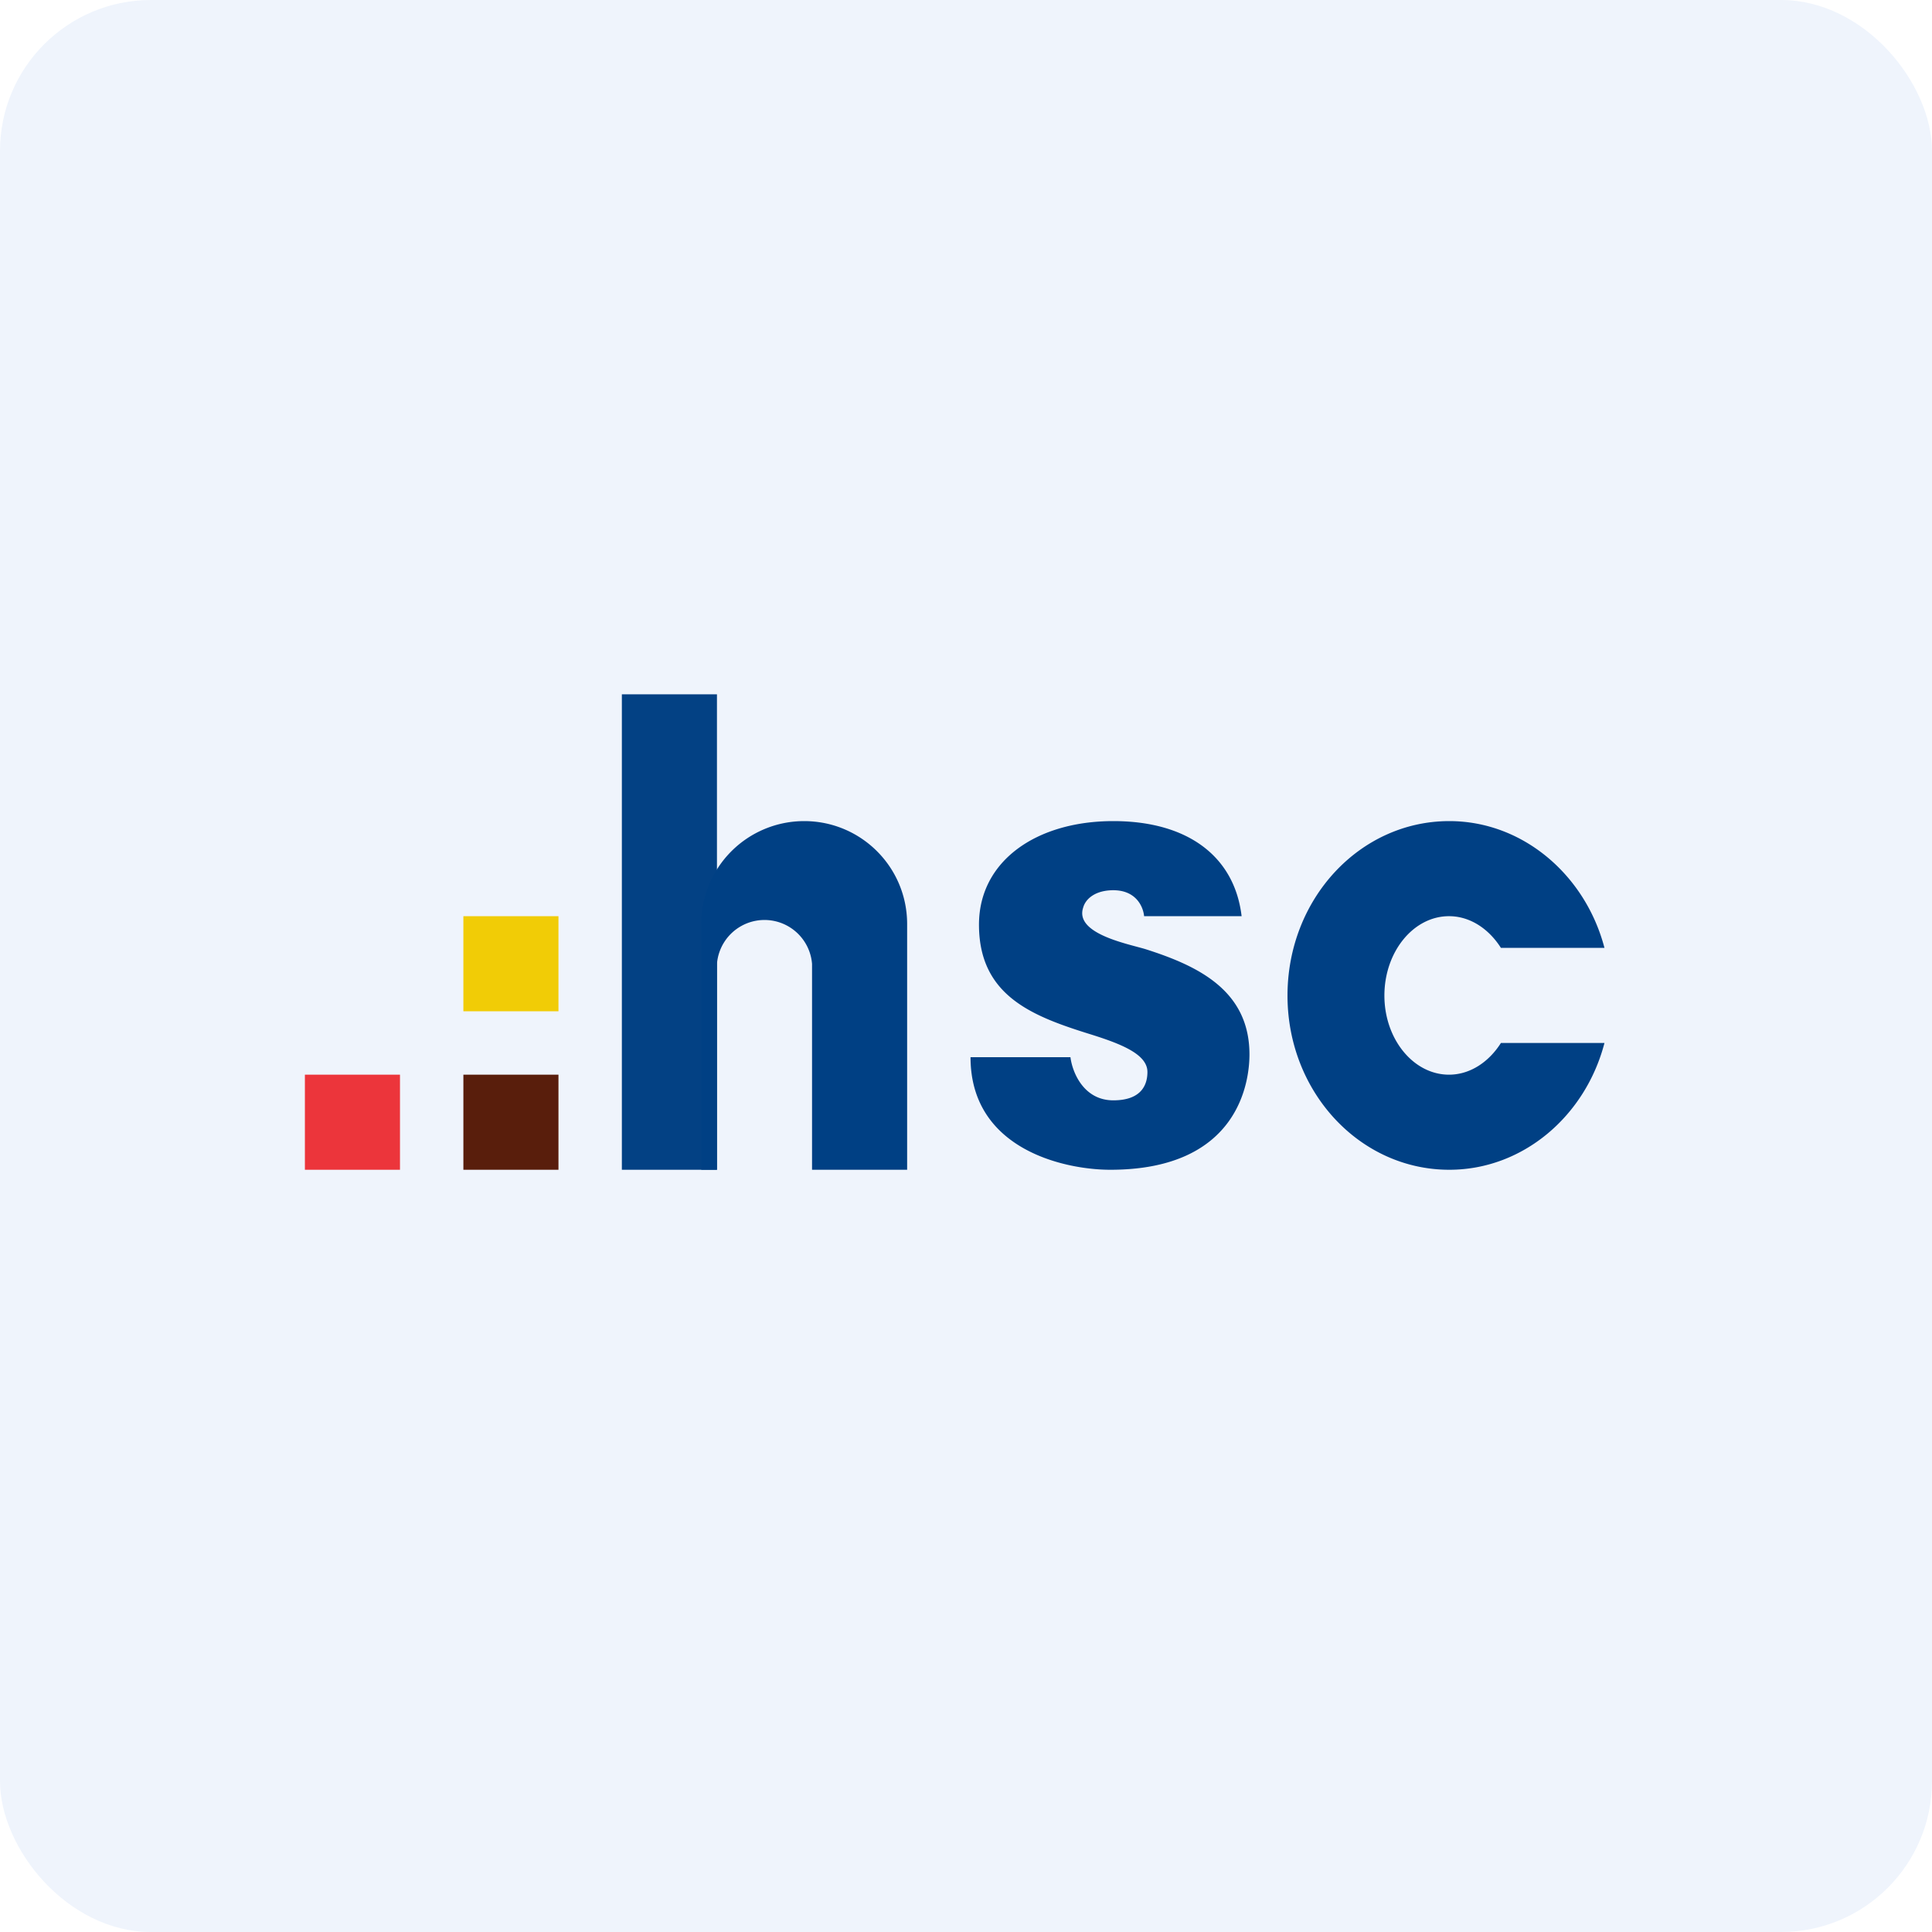
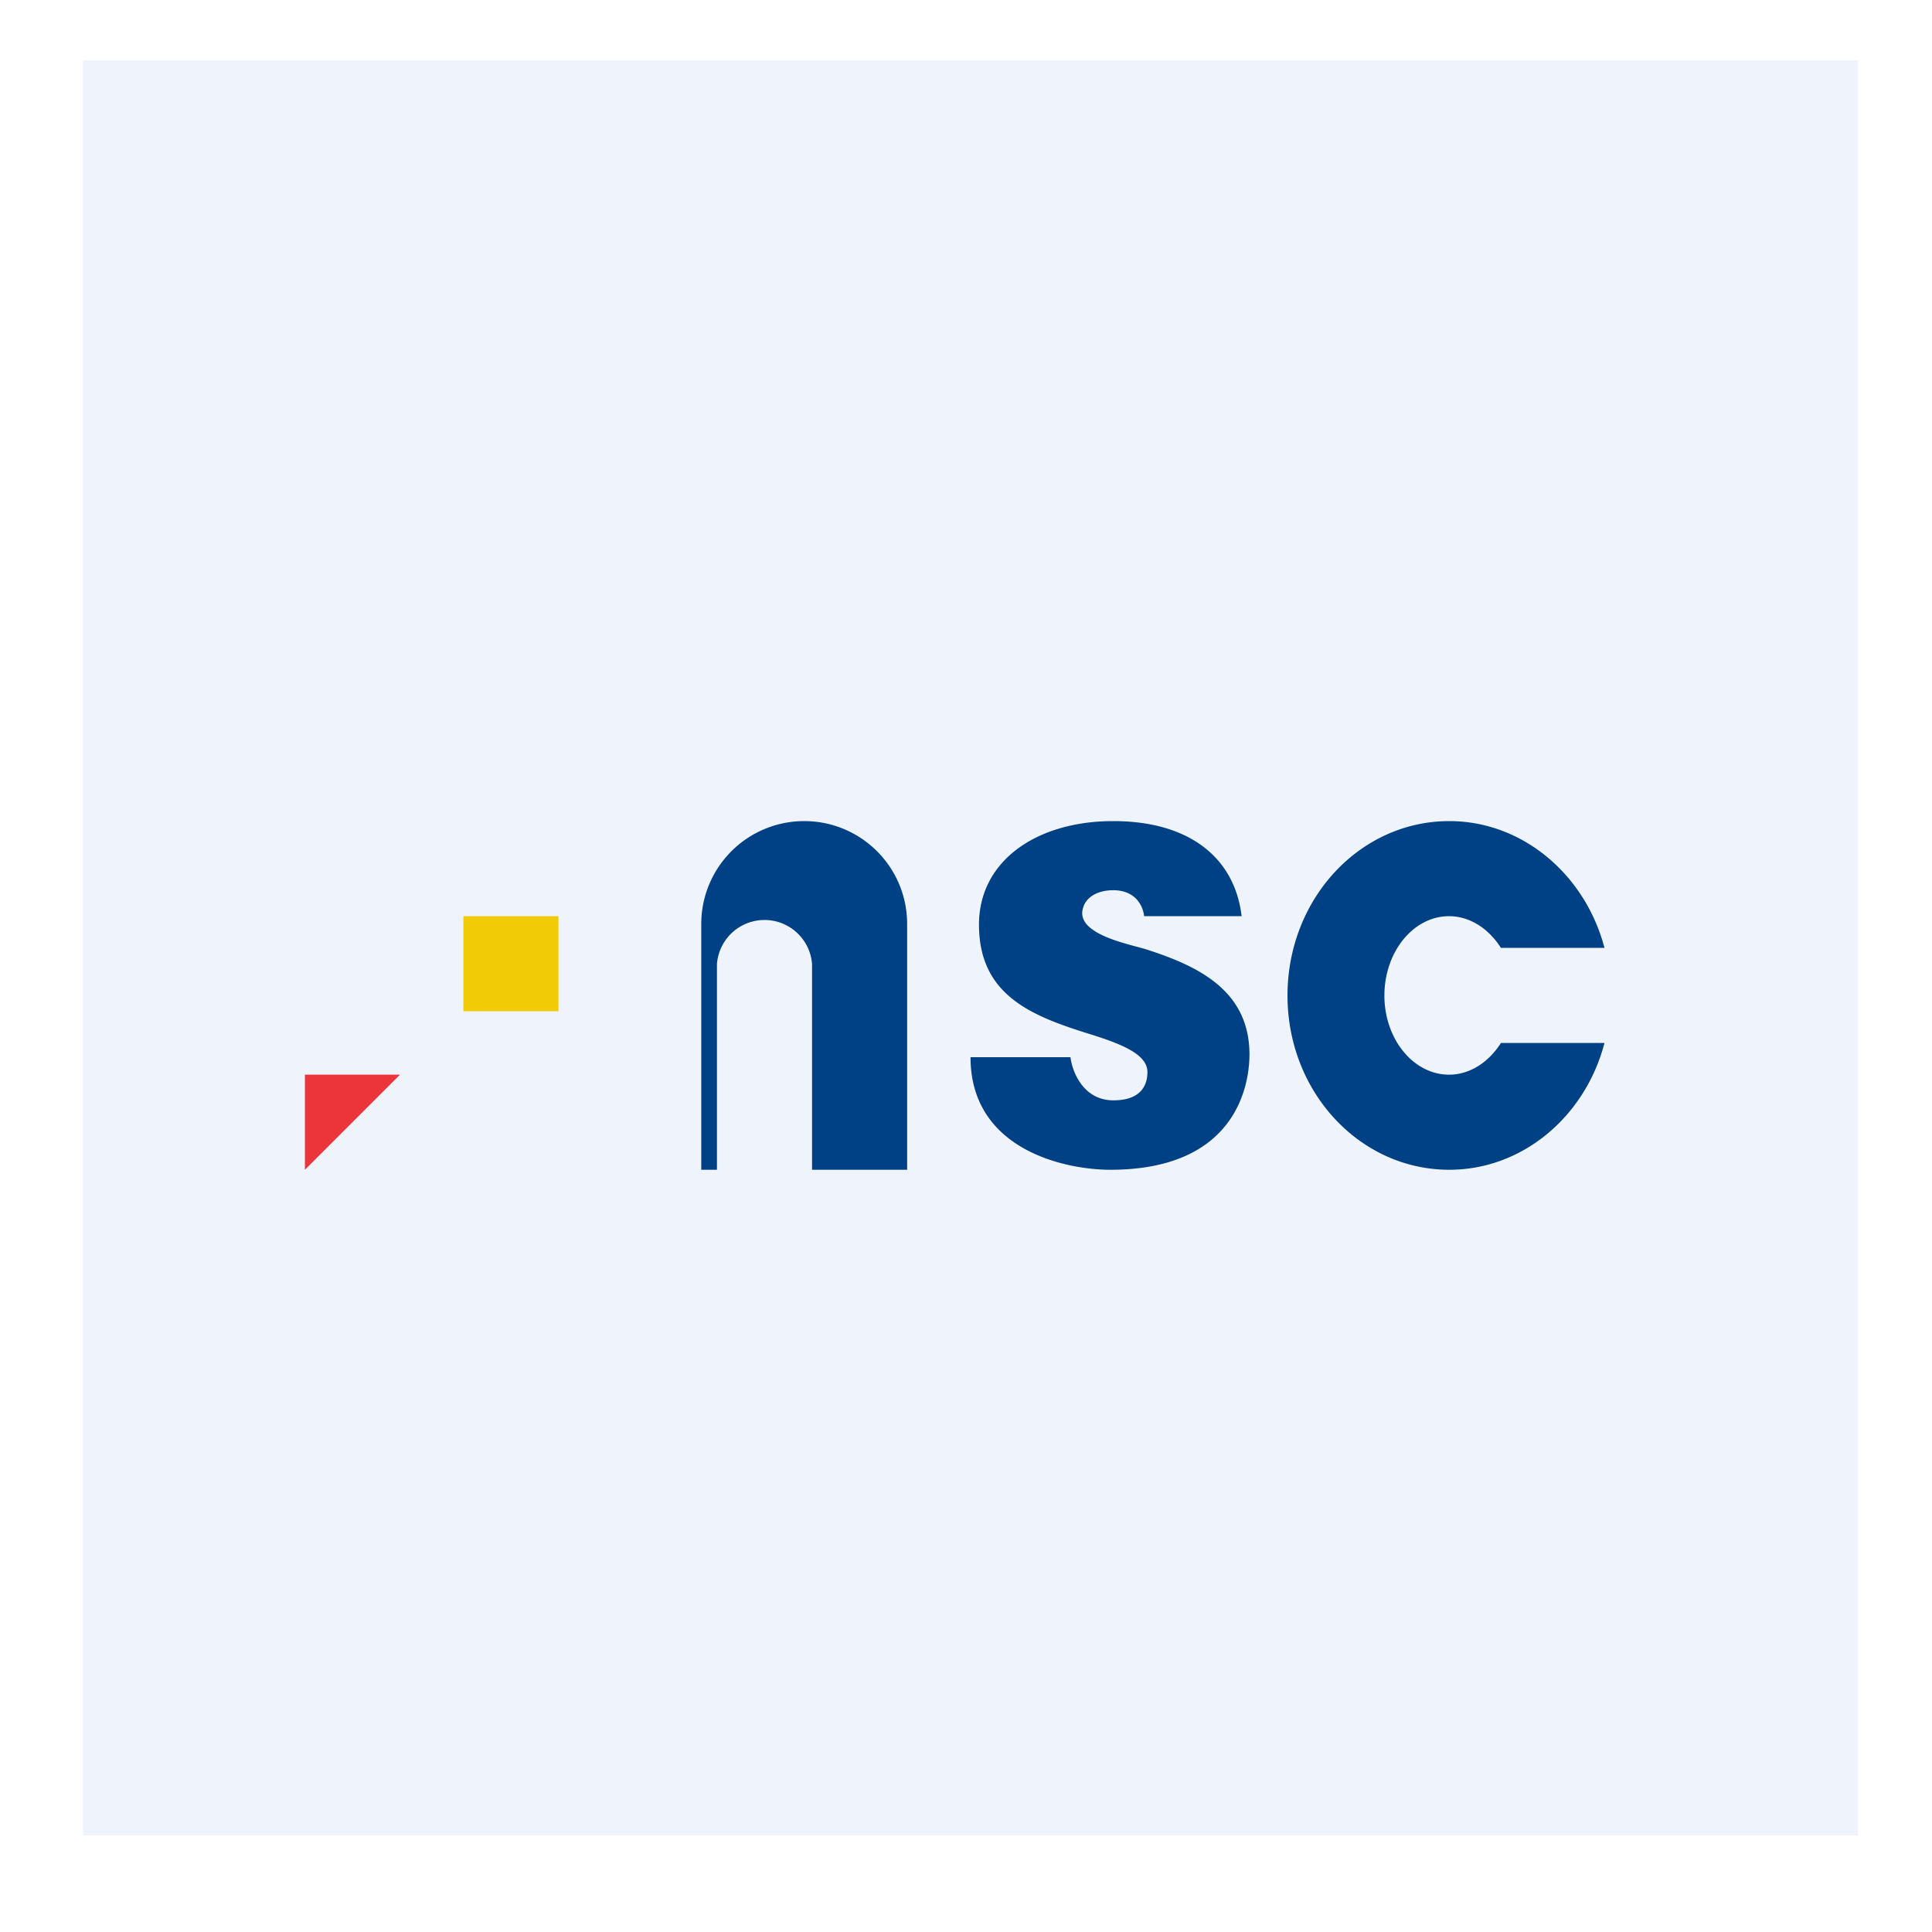
<svg xmlns="http://www.w3.org/2000/svg" width="64" height="64" viewBox="0 0 64 64">
-   <rect x="0" y="0" width="64" height="64" rx="5" ry="5" fill="#eff4fc" />
  <path fill="#eff4fc" d="M 2.75,2 L 61.55,2 L 61.55,60.80 L 2.75,60.80 L 2.75,2" />
-   <path fill="#034184" d="M 20.60,23 L 23.75,23 L 23.75,38.75 L 20.60,38.75 L 20.60,23" />
  <path d="M 26.64,27.20 A 3.41,3.41 0 0,0 23.23,30.61 L 23.23,38.75 L 23.75,38.75 L 23.75,31.93 A 1.58,1.58 0 0,1 26.90,31.93 L 26.90,38.75 L 30.05,38.75 L 30.05,30.61 C 30.05,28.72 28.52,27.20 26.64,27.20 M 37.90,30.35 L 41.13,30.35 C 40.90,28.40 39.38,27.20 36.88,27.20 C 34.32,27.20 32.43,28.53 32.43,30.63 C 32.43,33.02 34.25,33.68 36.18,34.28 C 37.16,34.59 38.01,34.93 38.01,35.51 C 38.01,35.88 37.86,36.45 36.88,36.45 C 35.89,36.45 35.52,35.51 35.46,35.02 L 32.15,35.02 C 32.15,38.08 35.27,38.75 36.78,38.75 C 41.08,38.75 41.39,35.77 41.39,34.93 C 41.39,32.80 39.67,31.99 37.94,31.44 C 37.34,31.26 35.60,30.93 35.88,30.07 C 35.96,29.77 36.29,29.49 36.88,29.49 C 37.63,29.49 37.87,30.03 37.90,30.35 L 37.90,30.35 M 53.15,34.55 C 52.52,36.97 50.45,38.75 48.01,38.75 C 45.04,38.75 42.65,36.17 42.65,32.98 C 42.65,29.78 45.04,27.20 48.01,27.20 C 50.45,27.20 52.52,28.99 53.15,31.40 L 49.72,31.40 C 49.32,30.77 48.70,30.35 48,30.35 C 46.82,30.35 45.86,31.53 45.86,32.98 C 45.86,34.42 46.82,35.60 48,35.60 C 48.70,35.60 49.32,35.18 49.72,34.55 L 53.15,34.55" fill="#004084" />
  <path fill="#f1cc06" d="M 15.35,30.35 L 18.50,30.35 L 18.50,33.50 L 15.35,33.50 L 15.35,30.35" />
-   <path fill="#591e0c" d="M 15.35,35.60 L 18.50,35.60 L 18.50,38.75 L 15.35,38.75 L 15.35,35.60" />
-   <path fill="#ec353b" d="M 10.10,35.60 L 13.25,35.60 L 13.25,38.75 L 10.10,38.75 L 10.10,35.60" />
+   <path fill="#ec353b" d="M 10.10,35.60 L 13.25,35.60 L 10.10,38.75 L 10.10,35.60" />
</svg>